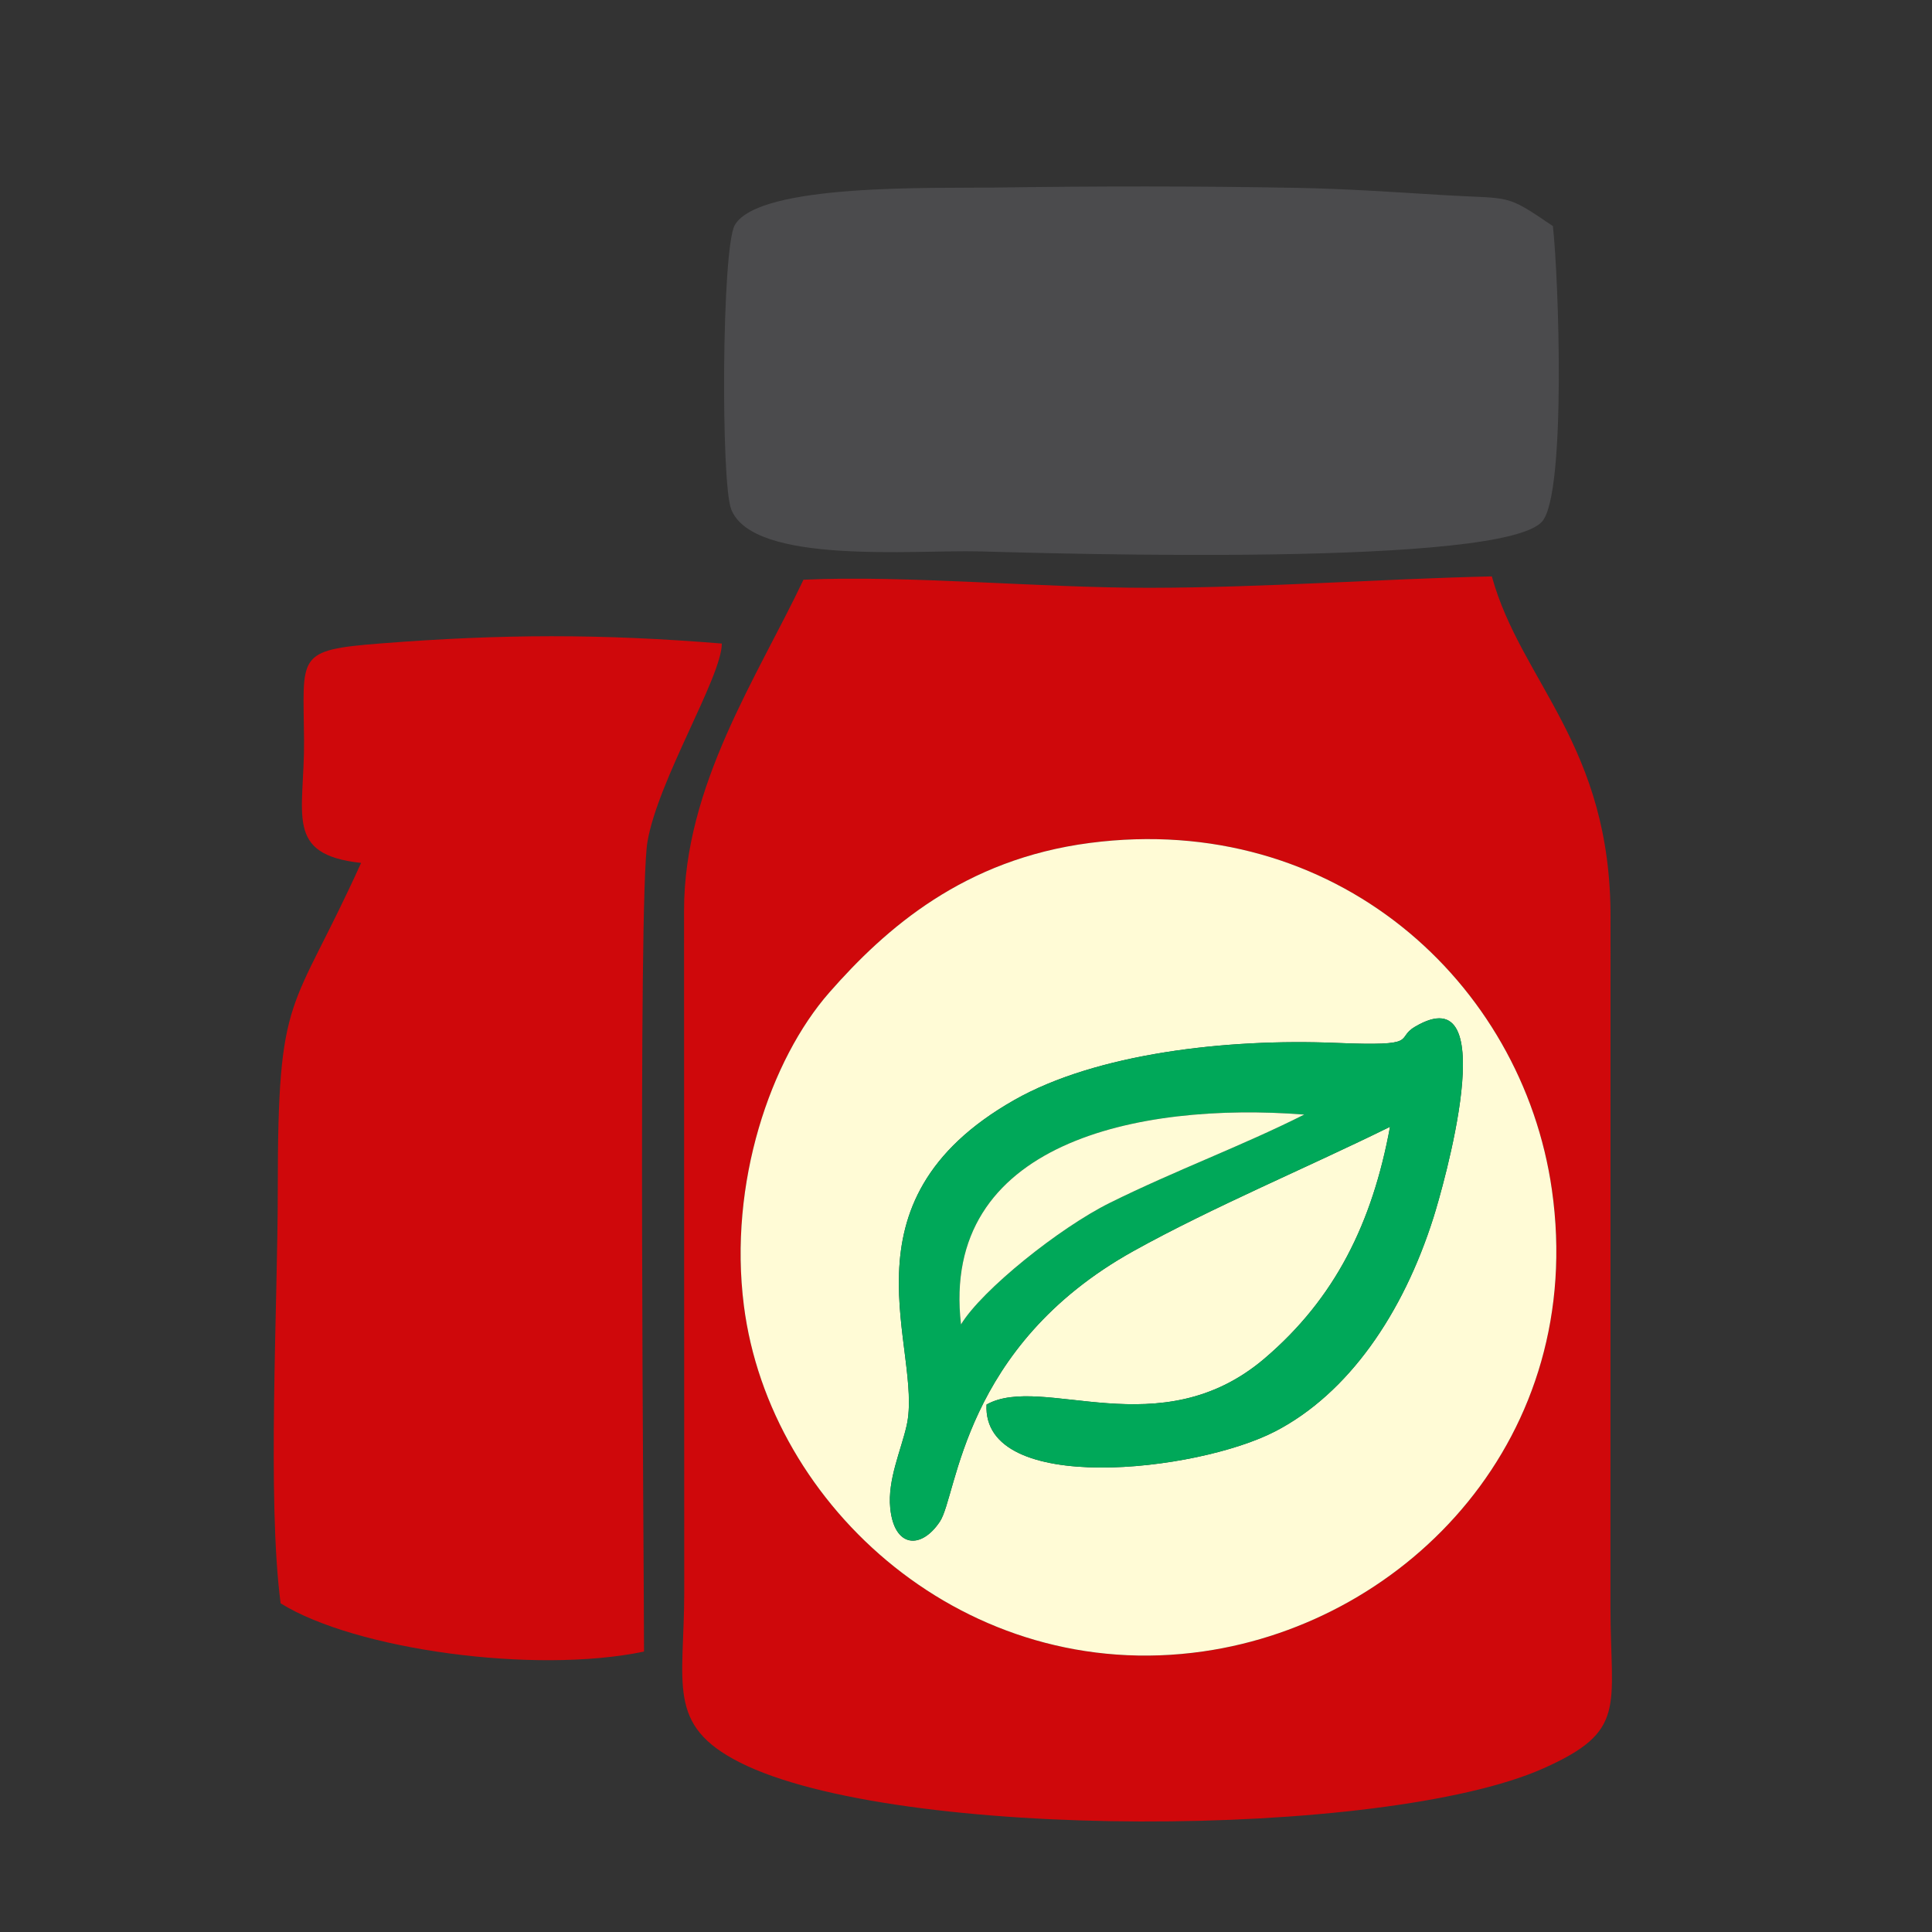
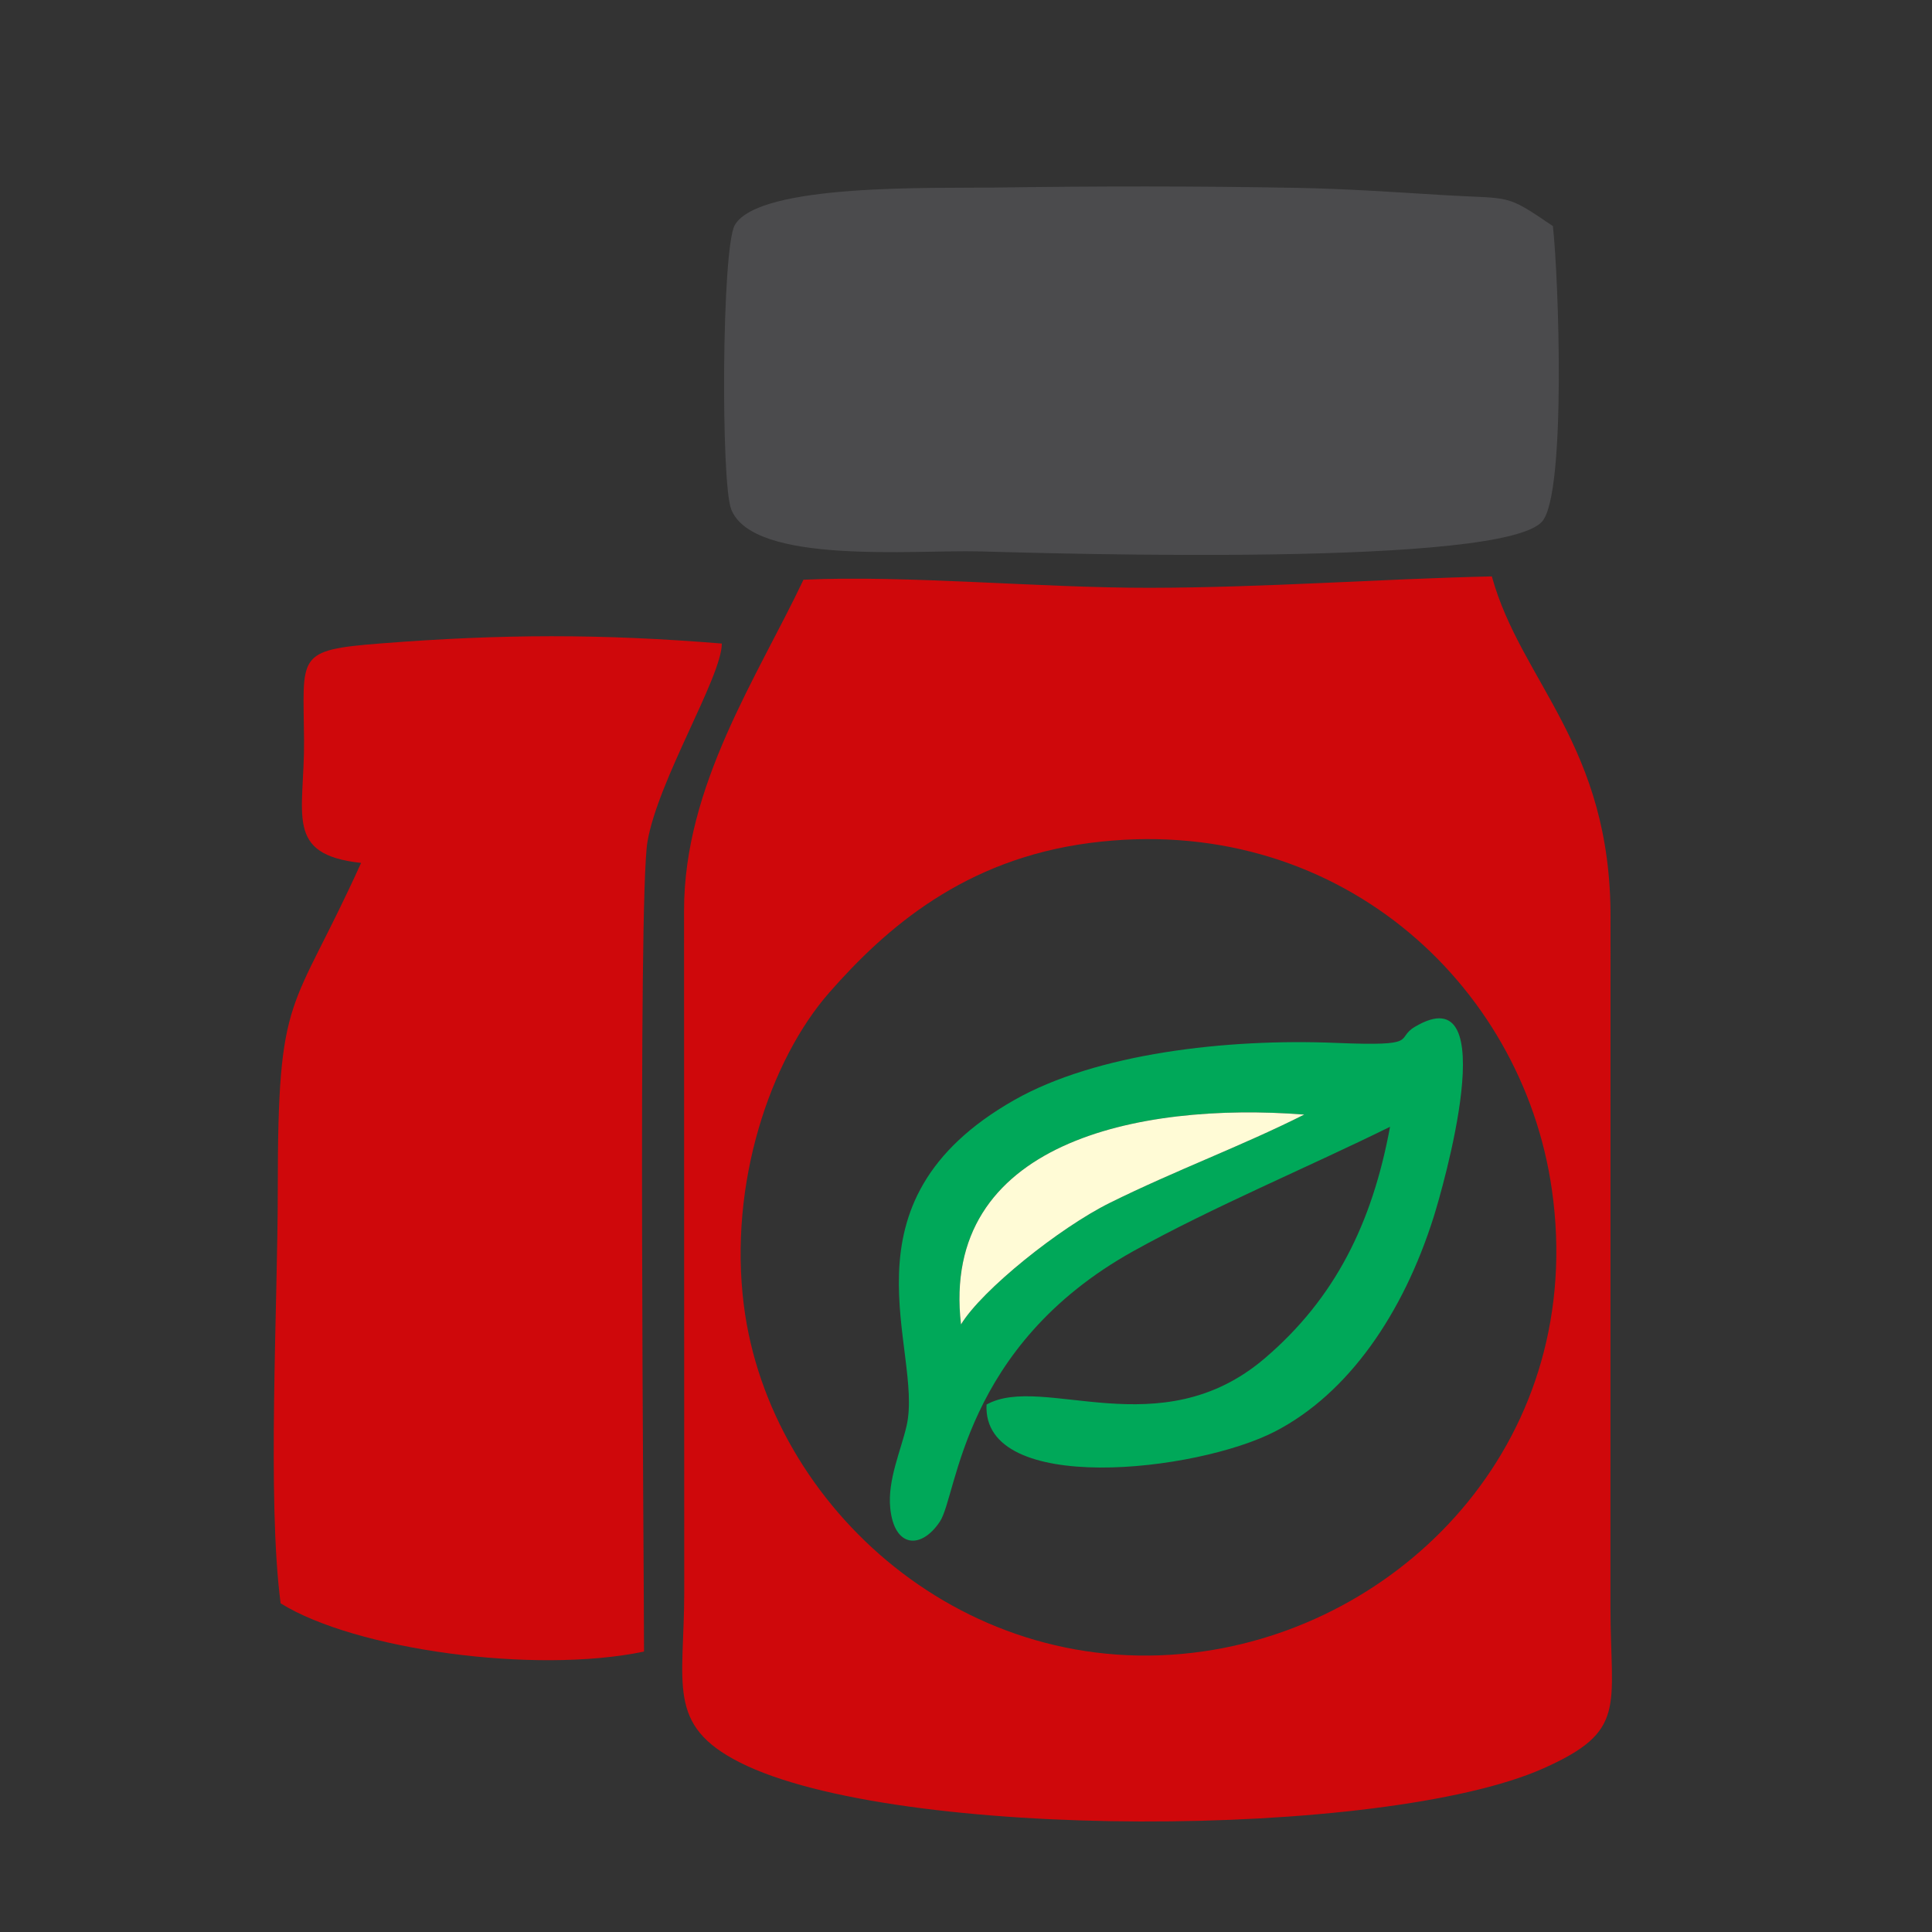
<svg xmlns="http://www.w3.org/2000/svg" xml:space="preserve" width="4in" height="4in" version="1.1" style="shape-rendering:geometricPrecision; text-rendering:geometricPrecision; image-rendering:optimizeQuality; fill-rule:evenodd; clip-rule:evenodd" viewBox="0 0 3999.99 3999.99">
  <rect x="0" y="0" width="3999.99" height="3999.99" fill="#333333" stroke="none" />
  <defs>
    <style type="text/css">
   
    .fil2 {fill:#4B4B4D}
    .fil1 {fill:#FFFBD6}
    .fil3 {fill:#00A859}
    .fil0 {fill:#CF080B}
   
  </style>
  </defs>
  <g id="Layer_x0020_1">
    <path class="fil0" d="M1540.12 2703.03c-32.23,-253.23 55.03,-509.32 176.96,-648.25 117.07,-133.39 279.28,-275.69 539.3,-309.54 507.13,-66.01 895.36,287.92 956.65,718.06 72.64,509.71 -295.65,894.52 -721.71,955.75 -489.68,70.37 -898,-297.95 -951.2,-716.01zm1548.58 -1509.66c-234.87,5.37 -467.86,23.22 -707.66,23.61 -227.79,0.37 -504.07,-26.61 -717.53,-16.74 -95.19,200.98 -247.51,425.99 -247.26,685.28l0.4 1410.46c-0.03,191.19 -37.93,275.73 115.42,353.12 322.38,162.69 1333.23,158.7 1662.74,12.4 175.42,-77.89 139.61,-126.34 139.46,-333.46l0.15 -1426.3c1.47,-358.87 -185.37,-489.36 -245.72,-708.37z" />
-     <path class="fil1" d="M2877.92 2332.86c-166.93,82.45 -367.43,166.28 -531.03,257.21 -355.2,197.43 -364.5,505.4 -401,560.22 -38.94,58.47 -94.72,54.3 -102.78,-28.22 -5.71,-58.5 22.2,-118.8 33.93,-170.41 35.57,-156.46 -151.79,-461.51 223.03,-674.26 169.64,-96.28 439.02,-127.56 665.92,-118.2 177.05,7.3 121.1,-8.17 163.24,-33.25 187.55,-111.57 55.82,340.32 38.89,393.97 -63.37,200.79 -176.87,365.03 -327.4,443.3 -163.06,84.78 -607.89,133.98 -598.2,-55.26 116.26,-65 358.98,89.6 576.04,-95.76 145.57,-124.3 222.55,-279.78 259.35,-479.35zm-1337.8 370.17c53.2,418.06 461.52,786.38 951.2,716.01 426.06,-61.23 794.35,-446.04 721.71,-955.75 -61.3,-430.13 -449.52,-784.07 -956.65,-718.06 -260.02,33.85 -422.24,176.15 -539.3,309.54 -121.93,138.93 -209.19,395.02 -176.96,648.25z" />
    <path class="fil0" d="M747.59 1786.57c-144.79,319.71 -172.5,258.33 -172.49,676.08 0,241.02 -22.33,641.59 5.92,856.87 153.58,95.7 525.08,147.33 752.35,99.86 0,-187.56 -12.98,-1557.92 7.08,-1676.4 21.7,-128.17 154.13,-342.01 153.96,-410.58 -251.33,-20.48 -454.68,-19.76 -704.04,-0.41 -180.01,13.96 -162.13,23.75 -160.86,201.04 1.1,153.44 -41.81,236.1 118.07,253.54z" />
    <path class="fil2" d="M3215.09 468.11c-100.96,-68.67 -83.86,-55.5 -227.15,-64.2 -102.18,-6.2 -199.76,-13.06 -302.41,-14.95 -208.75,-3.85 -416.27,-3.66 -625.01,-0.65 -125.66,1.81 -488.27,-9.16 -539.09,77.49 -27.18,46.33 -29.23,532.32 -7.65,588.32 44.7,115.96 379.29,83.95 514.24,87.52 159.88,4.23 1085.96,32.89 1165.28,-62.53 49.75,-59.85 33.62,-506.34 21.8,-611.01z" />
    <path class="fil3" d="M1989.63 2742.11c-43.26,-376.5 366.16,-461.16 710.66,-434.51 -129.44,65.17 -266.11,115.2 -402.35,182.69 -104.48,51.75 -265.02,180.43 -308.31,251.82zm888.29 -409.25c-36.8,199.57 -113.78,355.05 -259.35,479.35 -217.07,185.37 -459.78,30.76 -576.04,95.76 -9.69,189.24 435.14,140.04 598.2,55.26 150.52,-78.27 264.02,-242.51 327.4,-443.3 16.93,-53.65 148.66,-505.54 -38.89,-393.97 -42.15,25.07 13.81,40.55 -163.24,33.25 -226.9,-9.36 -496.28,21.91 -665.92,118.2 -374.82,212.75 -187.46,517.79 -223.03,674.26 -11.73,51.61 -39.65,111.91 -33.93,170.41 8.06,82.52 63.85,86.69 102.78,28.22 36.5,-54.82 45.8,-362.8 401,-560.22 163.6,-90.93 364.1,-174.76 531.03,-257.21z" />
-     <path class="fil1" d="M1989.63 2742.11c43.29,-71.39 203.84,-200.07 308.31,-251.82 136.24,-67.49 272.91,-117.52 402.35,-182.69 -344.5,-26.65 -753.92,58.02 -710.66,434.51z" />
+     <path class="fil1" d="M1989.63 2742.11c43.29,-71.39 203.84,-200.07 308.31,-251.82 136.24,-67.49 272.91,-117.52 402.35,-182.69 -344.5,-26.65 -753.92,58.02 -710.66,434.51" />
  </g>
</svg>